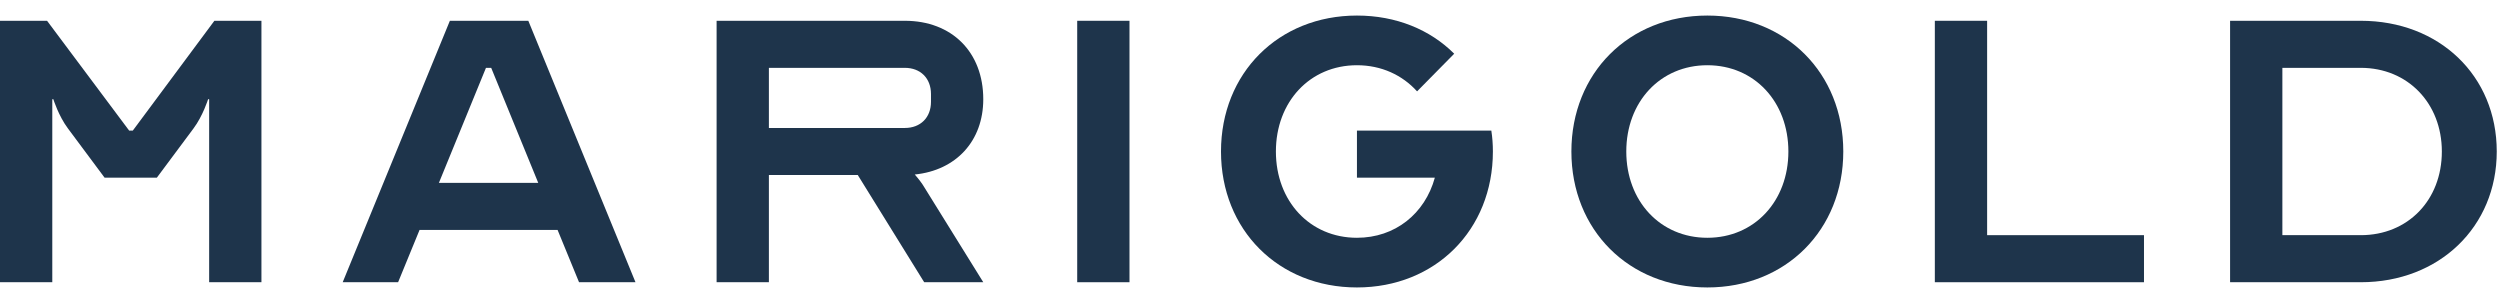
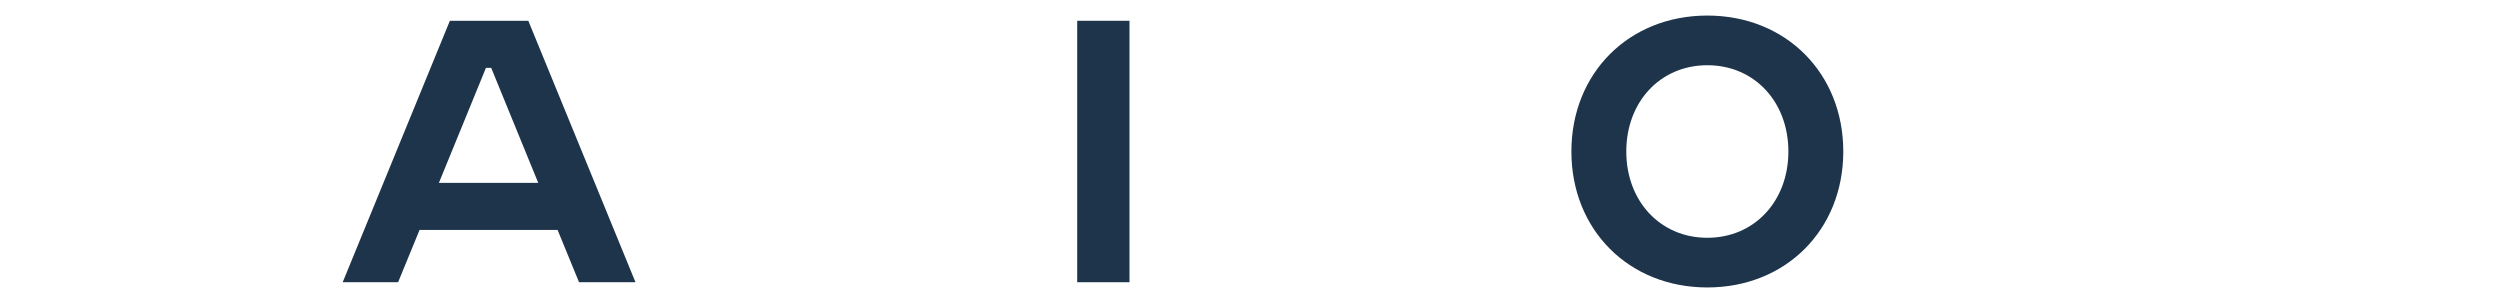
<svg xmlns="http://www.w3.org/2000/svg" width="153" height="18" viewBox="0 0 153 18" fill="none">
-   <path d="M2.88 1.272H0V17.272H3.2V6.072H3.264C3.264 6.072 3.584 7.096 4.16 7.864L6.4 10.872H9.6L11.84 7.864C12.416 7.096 12.736 6.072 12.736 6.072H12.8V17.272H16V1.272H13.12L8.128 7.992H7.904L2.88 1.272Z" fill="#1E344B" />
  <path d="M24.364 17.272L25.677 14.072H34.124L35.437 17.272H38.892L32.333 1.272H27.532L20.973 17.272H24.364ZM26.86 11.192L29.741 4.152H30.061L32.941 11.192H26.86Z" fill="#1E344B" />
-   <path d="M43.856 17.272H47.056V10.712H52.496L56.56 17.272H60.176L56.56 11.448C56.432 11.224 56.208 10.936 55.984 10.68C58.512 10.424 60.176 8.632 60.176 6.072C60.176 3.192 58.256 1.272 55.376 1.272H43.856V17.272ZM47.056 7.832V4.152H55.376C56.336 4.152 56.976 4.792 56.976 5.752V6.232C56.976 7.192 56.336 7.832 55.376 7.832H47.056Z" fill="#1E344B" />
  <path d="M69.125 17.272V1.272H65.925V17.272H69.125Z" fill="#1E344B" />
-   <path d="M87.813 10.872C87.205 13.08 85.381 14.552 83.045 14.552C80.165 14.552 78.085 12.312 78.085 9.272C78.085 6.232 80.165 3.992 83.045 3.992C84.549 3.992 85.829 4.6 86.725 5.592L88.997 3.288C87.525 1.816 85.445 0.952 83.045 0.952C78.245 0.952 74.725 4.472 74.725 9.272C74.725 14.072 78.245 17.592 83.045 17.592C87.845 17.592 91.365 14.072 91.365 9.272C91.365 8.824 91.333 8.408 91.269 7.992H83.045V10.872H87.813Z" fill="#1E344B" />
  <path d="M104.489 0.952C99.689 0.952 96.169 4.472 96.169 9.272C96.169 14.072 99.689 17.592 104.489 17.592C109.289 17.592 112.809 14.072 112.809 9.272C112.809 4.472 109.289 0.952 104.489 0.952ZM104.489 14.552C101.609 14.552 99.529 12.312 99.529 9.272C99.529 6.232 101.609 3.992 104.489 3.992C107.369 3.992 109.449 6.232 109.449 9.272C109.449 12.312 107.369 14.552 104.489 14.552Z" fill="#1E344B" />
-   <path d="M118.412 17.272H131.212V14.392H121.612V1.272H118.412V17.272Z" fill="#1E344B" />
-   <path d="M144.481 1.272H136.481V17.272H144.481C149.281 17.272 152.801 13.88 152.801 9.272C152.801 4.632 149.281 1.272 144.481 1.272ZM139.681 4.152H144.481C147.361 4.152 149.441 6.328 149.441 9.272C149.441 12.248 147.361 14.392 144.481 14.392H139.681V4.152Z" fill="#1E344B" />
</svg>